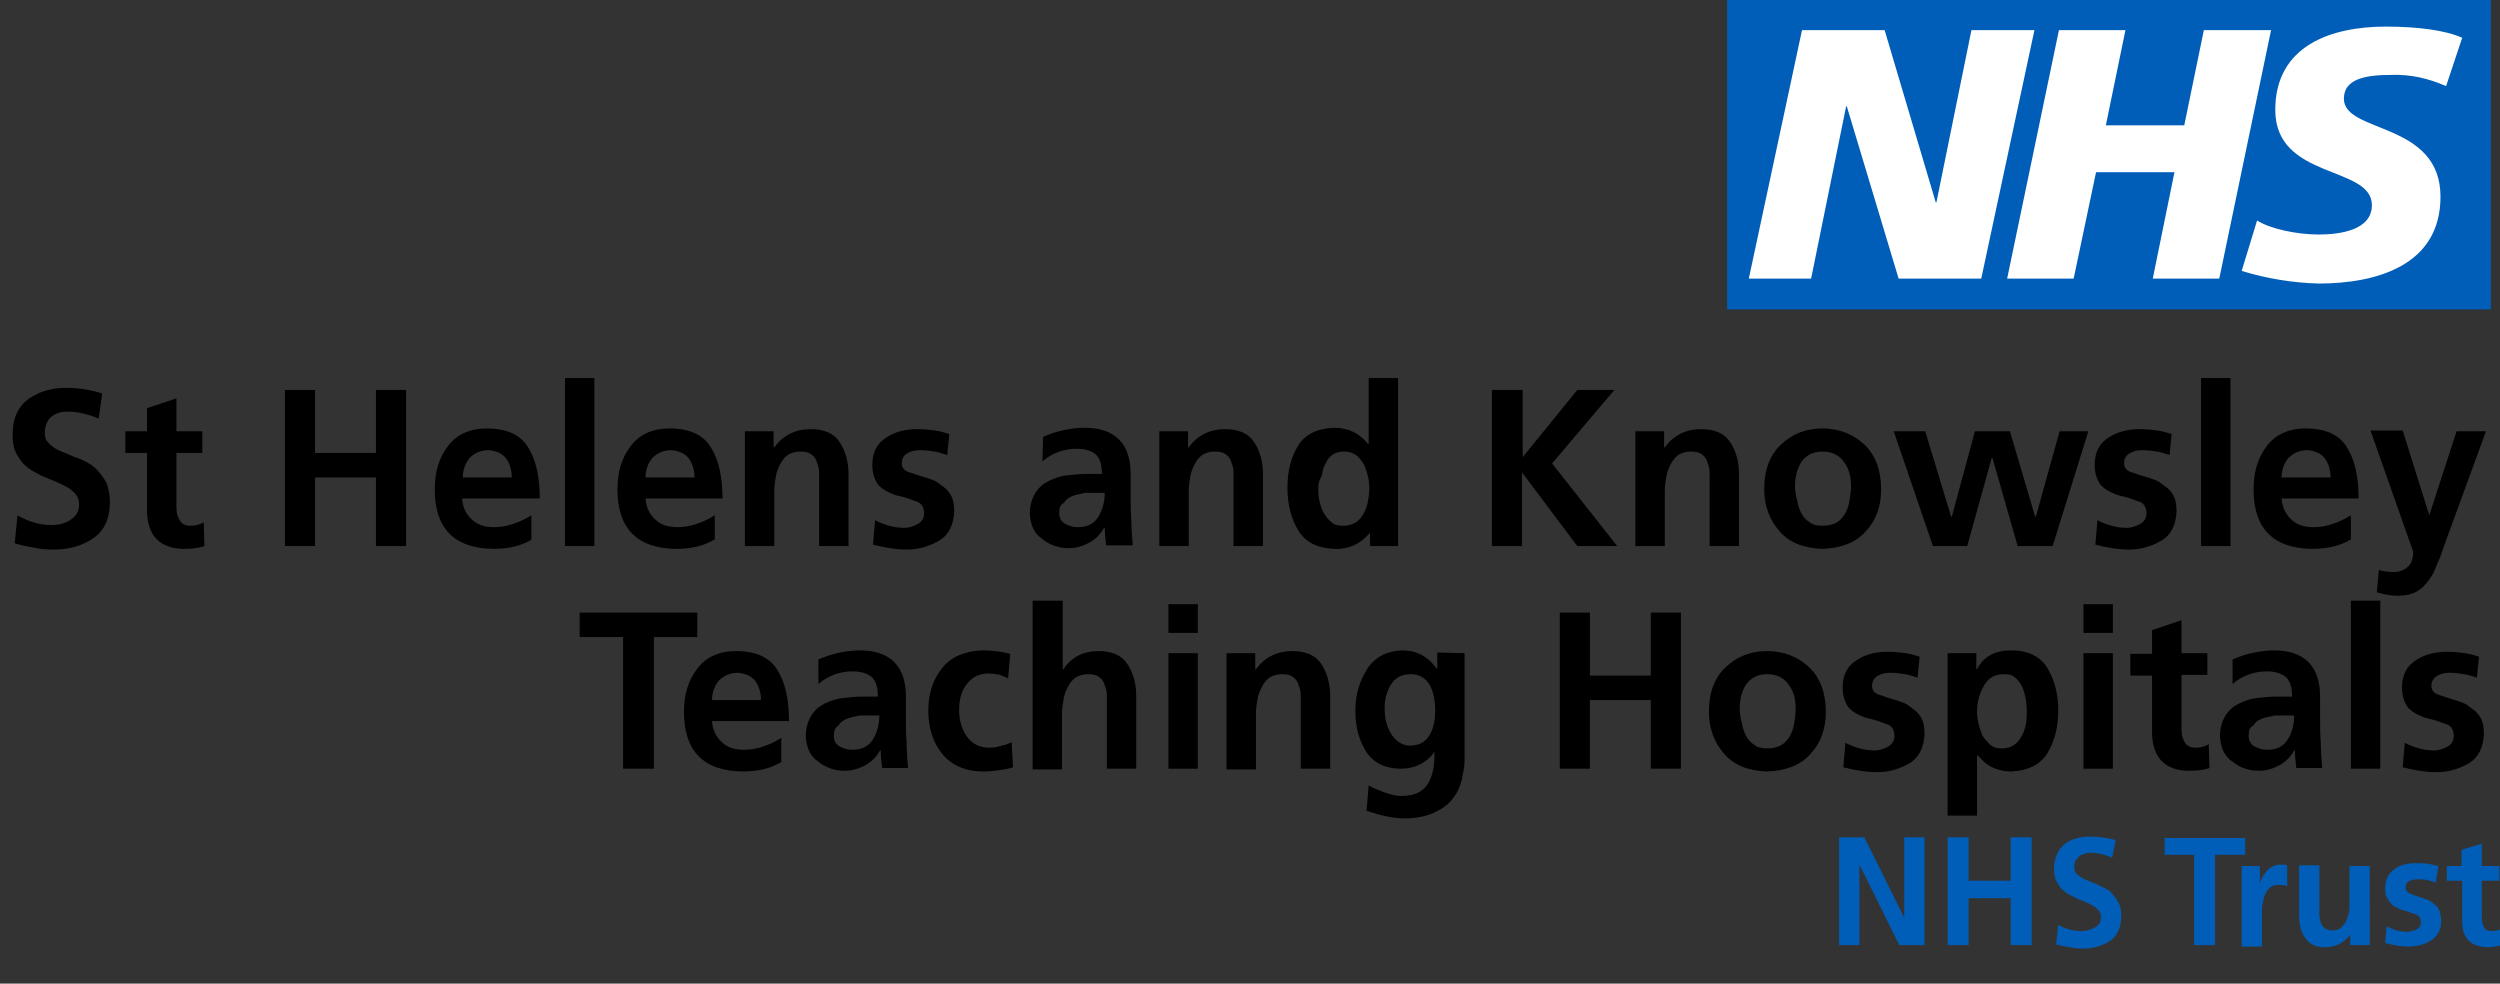
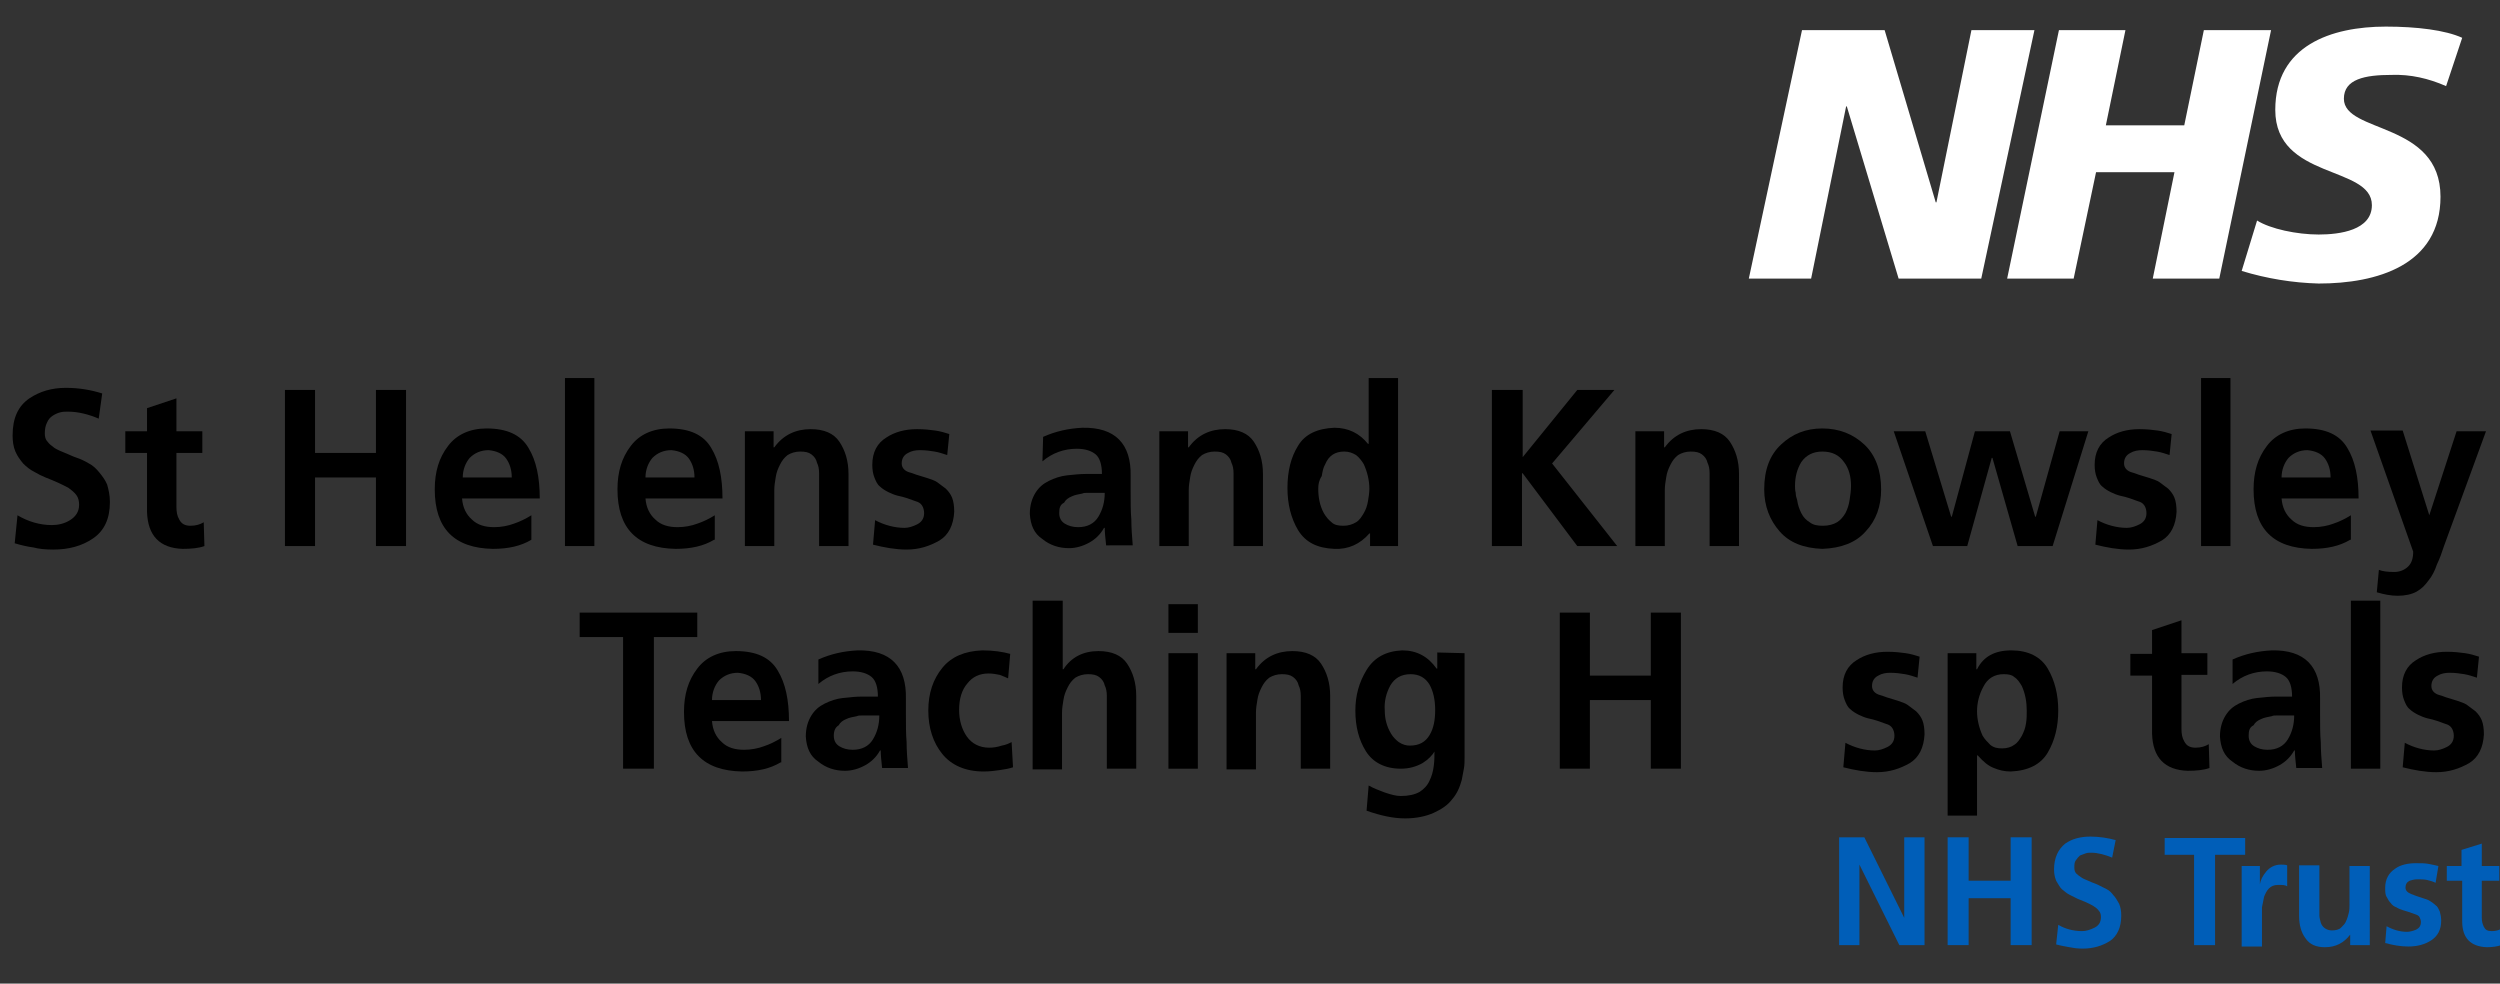
<svg xmlns="http://www.w3.org/2000/svg" id="Layer_1" x="0px" y="0px" viewBox="0 0 357.1 140.5" style="enable-background:new 0 0 357.1 140.5;" xml:space="preserve">
  <rect x="0" y="0" width="357.1" height="140.5" fill="#333333" stroke="none" />
  <style type="text/css"> .st0{fill:#005EB8;} .st1{fill:#FFFFFF;} .st2{fill:none;} .st3{enable-background:new ;} </style>
  <title>nhs-st-helen-and-knowsley-teaching-hospital-ft</title>
  <g id="Layer_1_1_">
-     <rect x="246.7" class="st0" width="109.1" height="44.2" />
    <polygon class="st1" points="257.4,4.3 269.2,4.3 276.5,28.9 276.6,28.9 281.6,4.3 290.6,4.3 283,39.8 271.2,39.8 263.8,15.2 263.7,15.2 258.7,39.8 249.8,39.8 " />
    <polygon class="st1" points="294.1,4.3 303.6,4.3 300.8,17.9 312,17.9 314.8,4.3 324.4,4.3 317,39.8 307.5,39.8 310.6,24.6 299.4,24.6 296.2,39.8 286.7,39.8 " />
    <path class="st1" d="M349.4,12.3c-2.5-1.1-5.1-1.7-7.8-1.6c-3.8,0-6.8,0.6-6.8,3.4c0,5,13.8,3.2,13.8,14c0,9.8-9.1,12.4-17.4,12.4 c-3.7-0.1-7.4-0.7-11-1.8l2.2-7.2c1.9,1.2,5.7,2,8.8,2c3,0,7.6-0.6,7.6-4.2c0-5.7-13.8-3.6-13.8-13.6c0-9.2,8-11.9,15.8-11.9 c4.4,0,8.5,0.5,10.9,1.6L349.4,12.3z" />
    <rect x="246.7" class="st2" width="109.1" height="44.2" />
    <g class="st3">
      <path d="M14.1,59.8c-1.4-0.6-2.9-1-4.4-1c-0.4,0-0.7,0-1.1,0.1c-0.4,0.1-0.8,0.3-1.1,0.5c-0.3,0.2-0.6,0.5-0.8,1 c-0.2,0.4-0.3,0.9-0.3,1.5c0,0.5,0.1,0.9,0.4,1.2C7,63.4,7.4,63.7,7.8,64c0.5,0.3,1,0.5,1.5,0.7c0.5,0.2,1.1,0.5,1.7,0.7 c0.6,0.2,1.2,0.5,1.7,0.8c0.6,0.3,1.1,0.8,1.5,1.3c0.4,0.5,0.8,1,1.1,1.7c0.2,0.7,0.4,1.5,0.4,2.5c0,2.4-0.8,4.1-2.4,5.2 c-1.6,1.1-3.5,1.6-5.7,1.6c-1.1,0-2.1-0.1-2.8-0.3c-0.8-0.1-1.7-0.3-2.7-0.6l0.4-4c1.5,0.9,3.2,1.4,4.9,1.4c0.9,0,1.8-0.2,2.6-0.7 c0.8-0.5,1.3-1.2,1.3-2.2c0-0.5-0.1-1-0.4-1.4c-0.3-0.4-0.7-0.7-1.1-1c-0.9-0.5-2-1-3.3-1.5C6,68,5.4,67.7,4.9,67.4 c-0.6-0.3-1.1-0.7-1.6-1.2c-0.4-0.5-0.8-1-1.1-1.7c-0.3-0.7-0.4-1.5-0.4-2.3c0-2.5,0.8-4.2,2.4-5.3c1.5-1,3.2-1.5,5.2-1.5 c1.9,0,3.6,0.3,5.2,0.8L14.1,59.8z" />
      <path d="M21,64.7h-3.1v-3.1H21v-3.3l4.2-1.4v4.7h3.7v3.1h-3.7v7.7c0,0.7,0.1,1.3,0.4,1.8c0.3,0.6,0.8,0.9,1.6,0.9 c0.8,0,1.4-0.2,1.9-0.5l0.1,3.4c-0.8,0.3-1.9,0.4-3.1,0.4c-3.3-0.1-5-1.9-5.1-5.3V64.7z" />
      <path d="M40.7,55.7H45v9h8.7v-9h4.3V78h-4.3v-9.8H45V78h-4.3V55.7z" />
      <path d="M75.9,77.1c-1.5,0.9-3.3,1.3-5.5,1.3c-5.5-0.1-8.3-2.9-8.3-8.5c0-2.5,0.6-4.5,1.9-6.2c1.2-1.6,3.1-2.5,5.5-2.5 c2.9,0,4.9,0.9,6,2.8c1.1,1.8,1.6,4.2,1.6,7.2H66c0.1,1.3,0.6,2.3,1.4,3c0.8,0.8,1.9,1.1,3.2,1.1c1,0,2-0.2,2.8-0.5 c0.9-0.3,1.7-0.7,2.5-1.2V77.1z M73.1,68.2c0-1.1-0.3-2-0.8-2.7c-0.5-0.7-1.4-1.1-2.5-1.2c-1.1,0-2,0.4-2.7,1.1 c-0.6,0.7-1,1.7-1,2.8H73.1z" />
      <path d="M80.7,54h4.2v24h-4.2V54z" />
      <path d="M102,77.1c-1.5,0.9-3.3,1.3-5.5,1.3c-5.5-0.1-8.3-2.9-8.3-8.5c0-2.5,0.6-4.5,1.9-6.2c1.2-1.6,3.1-2.5,5.5-2.5 c2.9,0,4.9,0.9,6,2.8c1.1,1.8,1.6,4.2,1.6,7.2h-11c0.1,1.3,0.6,2.3,1.4,3c0.8,0.8,1.9,1.1,3.2,1.1c1,0,2-0.2,2.8-0.5 c0.9-0.3,1.7-0.7,2.5-1.2V77.1z M99.2,68.2c0-1.1-0.3-2-0.8-2.7c-0.5-0.7-1.4-1.1-2.5-1.2c-1.1,0-2,0.4-2.7,1.1 c-0.6,0.7-1,1.7-1,2.8H99.2z" />
      <path d="M106.6,61.6h3.9v2.3h0.1c1.3-1.8,3.1-2.6,5.2-2.6c1.9,0,3.3,0.6,4.1,1.8c0.8,1.2,1.3,2.7,1.3,4.6V78h-4.2v-8.8 c0-0.5,0-1.1,0-1.6c0-0.6-0.1-1.1-0.3-1.5c-0.1-0.5-0.4-0.9-0.8-1.2c-0.4-0.3-0.9-0.4-1.6-0.4c-0.7,0-1.3,0.2-1.8,0.5 c-0.5,0.4-0.8,0.8-1.1,1.4c-0.3,0.6-0.5,1.1-0.6,1.8c-0.1,0.6-0.2,1.2-0.2,1.8V78h-4.2V61.6z" />
      <path d="M135.3,65c-0.6-0.2-1.2-0.4-1.8-0.5c-0.6-0.1-1.3-0.2-2.1-0.2c-0.6,0-1.2,0.1-1.7,0.4c-0.6,0.3-0.9,0.8-0.9,1.5 c0,0.6,0.4,1.1,1.2,1.3c0.4,0.1,0.8,0.3,1.2,0.4c0.4,0.1,0.9,0.3,1.3,0.4c0.5,0.2,1,0.3,1.4,0.6c0.4,0.3,0.8,0.6,1.2,0.9 c0.4,0.4,0.7,0.8,0.9,1.3c0.2,0.5,0.3,1.2,0.3,2c-0.1,1.9-0.8,3.3-2.1,4.1c-1.4,0.8-2.9,1.3-4.7,1.3c-1.6,0-3.2-0.3-4.8-0.7 l0.3-3.5c1.3,0.7,2.8,1.1,4.2,1.1c0.6,0,1.2-0.2,1.8-0.5c0.6-0.3,1-0.8,1-1.6c0-0.4-0.1-0.8-0.3-1.1c-0.2-0.3-0.5-0.5-0.9-0.6 c-0.8-0.3-1.6-0.6-2.6-0.8c-0.4-0.1-0.9-0.3-1.3-0.5c-0.4-0.2-0.9-0.5-1.2-0.8c-0.4-0.3-0.6-0.8-0.8-1.3c-0.2-0.5-0.3-1.1-0.3-1.8 c0-1.8,0.7-3.1,2-3.9c1.2-0.8,2.7-1.2,4.4-1.2c1,0,1.9,0.1,2.6,0.2c0.7,0.1,1.4,0.3,2,0.5L135.3,65z" />
      <path d="M149,62.4c1.8-0.8,3.6-1.2,5.6-1.3c4.7-0.1,7,2.3,6.9,6.9v2.1c0,1.6,0,3,0.1,4.1c0,1.2,0.1,2.4,0.2,3.7H158 c-0.1-1-0.2-1.8-0.2-2.5h-0.1c-0.5,0.9-1.2,1.6-2.1,2.1c-0.9,0.5-1.9,0.8-2.9,0.8c-1.4,0-2.7-0.4-3.8-1.3c-1.2-0.8-1.7-2-1.8-3.6 c0-1.2,0.3-2.2,0.8-3c0.5-0.8,1.1-1.3,1.9-1.7c0.8-0.4,1.7-0.7,2.6-0.8c0.9-0.1,1.9-0.2,2.7-0.2h2.3c0-1.3-0.3-2.3-0.9-2.8 c-0.6-0.5-1.5-0.8-2.7-0.8c-1.8,0-3.5,0.6-4.9,1.8L149,62.4z M151.3,73.3c0,0.7,0.3,1.2,0.8,1.5c0.5,0.3,1.1,0.5,1.9,0.5 c1.3,0,2.3-0.5,2.9-1.5c0.6-1,0.9-2.1,0.9-3.4h-1.8c-0.2,0-0.5,0-0.7,0c-0.3,0-0.5,0-0.7,0.1c-0.5,0.1-1.1,0.2-1.5,0.4 c-0.5,0.2-0.9,0.5-1.1,0.9C151.4,72.1,151.3,72.6,151.3,73.3z" />
      <path d="M165.8,61.6h3.9v2.3h0.1c1.3-1.8,3.1-2.6,5.2-2.6c1.9,0,3.3,0.6,4.1,1.8c0.8,1.2,1.3,2.7,1.3,4.6V78h-4.2v-8.8 c0-0.5,0-1.1,0-1.6c0-0.6-0.1-1.1-0.3-1.5c-0.1-0.5-0.4-0.9-0.8-1.2c-0.4-0.3-0.9-0.4-1.6-0.4c-0.7,0-1.3,0.2-1.8,0.5 c-0.5,0.4-0.8,0.8-1.1,1.4c-0.3,0.6-0.5,1.1-0.6,1.8c-0.1,0.6-0.2,1.2-0.2,1.8V78h-4.2V61.6z" />
      <path d="M195.6,76.2L195.6,76.2c-1.3,1.5-3,2.3-5,2.2c-2.4-0.1-4.1-0.9-5.2-2.7c-1-1.7-1.5-3.7-1.5-6c0-2.4,0.5-4.4,1.5-6 c1-1.7,2.8-2.5,5.2-2.6c2,0,3.6,0.8,4.8,2.3h0.1V54h4.2v24h-4V76.2z M188.3,69.8c0,1.2,0.2,2.4,0.8,3.5c0.3,0.5,0.6,0.9,1.1,1.3 c0.4,0.4,1,0.5,1.7,0.5c0.7,0,1.3-0.2,1.8-0.5c0.5-0.3,0.8-0.8,1.1-1.3c0.3-0.5,0.5-1.1,0.6-1.7c0.1-0.6,0.2-1.2,0.2-1.8 c0-1.2-0.3-2.4-0.8-3.5c-0.3-0.5-0.7-1-1.1-1.3c-0.5-0.3-1-0.5-1.7-0.5c-1.3,0-2.2,0.6-2.7,1.8c-0.3,0.5-0.4,1.1-0.5,1.7 C188.4,68.6,188.3,69.2,188.3,69.8z" />
      <path d="M213.2,55.7h4.3v9.6l7.8-9.6h5.3l-8.9,10.5L231,78h-5.7l-7.8-10.4h-0.1V78h-4.3V55.7z" />
      <path d="M233.8,61.6h3.9v2.3h0.1c1.3-1.8,3.1-2.6,5.2-2.6c1.9,0,3.3,0.6,4.1,1.8c0.8,1.2,1.3,2.7,1.3,4.6V78h-4.2v-8.8 c0-0.5,0-1.1,0-1.6c0-0.6-0.1-1.1-0.3-1.5c-0.1-0.5-0.4-0.9-0.8-1.2c-0.4-0.3-0.9-0.4-1.6-0.4c-0.7,0-1.3,0.2-1.8,0.5 c-0.5,0.4-0.8,0.8-1.1,1.4c-0.3,0.6-0.5,1.1-0.6,1.8c-0.1,0.6-0.2,1.2-0.2,1.8V78h-4.2V61.6z" />
      <path d="M252,69.9c0-2.8,0.8-4.9,2.4-6.4c1.6-1.5,3.5-2.3,5.9-2.3c2.4,0,4.4,0.8,6,2.3c1.6,1.5,2.4,3.7,2.4,6.4 c0,2.4-0.7,4.4-2.2,6c-1.4,1.6-3.5,2.4-6.2,2.5c-2.7-0.1-4.7-0.9-6.1-2.5C252.8,74.3,252,72.3,252,69.9z M256.4,69.4 c0,0.3,0,0.6,0.1,1c0,0.4,0.1,0.7,0.2,1c0.1,0.7,0.3,1.3,0.6,1.9c0.3,0.6,0.7,1,1.2,1.3c0.5,0.4,1.1,0.5,1.9,0.5 c0.8,0,1.5-0.2,2-0.5c0.5-0.3,0.9-0.8,1.2-1.3c0.3-0.6,0.5-1.2,0.6-1.9c0.1-0.7,0.2-1.3,0.2-2c0-1.3-0.3-2.5-1-3.4 c-0.7-1-1.7-1.5-3.1-1.5c-1.3,0-2.3,0.5-3,1.5C256.7,67,256.4,68.1,256.4,69.4z" />
      <path d="M270.5,61.6h4.5l3.7,12.2h0.1l3.3-12.2h5l3.6,12.2h0.1l3.4-12.2h4.1L293.2,78h-5l-3.6-12.6h-0.1L281,78h-4.9L270.5,61.6z" />
      <path d="M309.9,65c-0.6-0.2-1.2-0.4-1.8-0.5c-0.6-0.1-1.3-0.2-2.1-0.2c-0.6,0-1.2,0.1-1.7,0.4c-0.6,0.3-0.9,0.8-0.9,1.5 c0,0.6,0.4,1.1,1.2,1.3c0.4,0.1,0.8,0.3,1.2,0.4c0.4,0.1,0.9,0.3,1.3,0.4c0.5,0.2,1,0.3,1.4,0.6c0.4,0.3,0.8,0.6,1.2,0.9 c0.4,0.4,0.7,0.8,0.9,1.3c0.2,0.5,0.3,1.2,0.3,2c-0.1,1.9-0.8,3.3-2.1,4.1c-1.4,0.8-2.9,1.3-4.7,1.3c-1.6,0-3.2-0.3-4.8-0.7 l0.3-3.5c1.3,0.7,2.8,1.1,4.2,1.1c0.6,0,1.2-0.2,1.8-0.5c0.6-0.3,1-0.8,1-1.6c0-0.4-0.1-0.8-0.3-1.1c-0.2-0.3-0.5-0.5-0.9-0.6 c-0.8-0.3-1.6-0.6-2.6-0.8c-0.4-0.1-0.9-0.3-1.3-0.5c-0.4-0.2-0.9-0.5-1.2-0.8c-0.4-0.3-0.6-0.8-0.8-1.3c-0.2-0.5-0.3-1.1-0.3-1.8 c0-1.8,0.7-3.1,2-3.9c1.2-0.8,2.7-1.2,4.4-1.2c1,0,1.9,0.1,2.6,0.2c0.7,0.1,1.4,0.3,2,0.5L309.9,65z" />
      <path d="M314.4,54h4.2v24h-4.2V54z" />
      <path d="M335.7,77.1c-1.5,0.9-3.3,1.3-5.5,1.3c-5.5-0.1-8.3-2.9-8.3-8.5c0-2.5,0.6-4.5,1.9-6.2c1.2-1.6,3.1-2.5,5.5-2.5 c2.9,0,4.9,0.9,6,2.8c1.1,1.8,1.6,4.2,1.6,7.2h-11c0.1,1.3,0.6,2.3,1.4,3c0.8,0.8,1.9,1.1,3.2,1.1c1,0,2-0.2,2.8-0.5 c0.9-0.3,1.7-0.7,2.5-1.2V77.1z M332.9,68.2c0-1.1-0.3-2-0.8-2.7c-0.5-0.7-1.4-1.1-2.5-1.2c-1.1,0-2,0.4-2.7,1.1 c-0.6,0.7-1,1.7-1,2.8H332.9z" />
      <path d="M347,73.6L347,73.6l3.9-12h4.2l-6,16.4c-0.3,0.9-0.6,1.8-1,2.6c-0.3,0.9-0.7,1.7-1.2,2.3c-0.5,0.7-1,1.2-1.7,1.6 c-0.7,0.4-1.7,0.6-2.7,0.6c-1,0-2-0.2-3-0.5l0.3-3.2c0.5,0.2,1.2,0.3,2.2,0.3c0.8,0,1.5-0.3,2-0.8c0.5-0.5,0.7-1.2,0.7-2.1 l-6.1-17.3h4.6L347,73.6z" />
    </g>
    <g class="st3">
      <path d="M89,91h-6.2v-3.5h16.8V91h-6.2v18.8H89V91z" />
    </g>
    <g class="st3">
      <path d="M111.5,108.9c-1.5,0.9-3.3,1.3-5.5,1.3c-5.5-0.1-8.3-2.9-8.3-8.5c0-2.5,0.6-4.5,1.9-6.2c1.2-1.6,3.1-2.5,5.5-2.5 c2.9,0,4.9,0.9,6,2.8c1.1,1.8,1.6,4.2,1.6,7.2h-11c0.1,1.3,0.6,2.3,1.4,3c0.8,0.8,1.9,1.1,3.2,1.1c1,0,2-0.2,2.8-0.5 c0.9-0.3,1.7-0.7,2.5-1.2V108.9z M108.7,100c0-1.1-0.3-2-0.8-2.7c-0.5-0.7-1.4-1.1-2.5-1.2c-1.1,0-2,0.4-2.7,1.1 c-0.6,0.7-1,1.7-1,2.8H108.7z" />
      <path d="M116.9,94.2c1.8-0.8,3.6-1.2,5.6-1.3c4.7-0.1,7,2.3,6.9,6.9v2.1c0,1.6,0,3,0.1,4.1c0,1.2,0.1,2.4,0.2,3.7h-3.7 c-0.1-1-0.2-1.8-0.2-2.5h-0.1c-0.5,0.9-1.2,1.6-2.1,2.1c-0.9,0.5-1.9,0.8-2.9,0.8c-1.4,0-2.7-0.4-3.8-1.3c-1.2-0.8-1.7-2-1.8-3.6 c0-1.2,0.3-2.2,0.8-3c0.5-0.8,1.1-1.3,1.9-1.7c0.8-0.4,1.7-0.7,2.6-0.8c0.9-0.1,1.9-0.2,2.7-0.2h2.3c0-1.3-0.3-2.3-0.9-2.8 c-0.6-0.5-1.5-0.8-2.7-0.8c-1.8,0-3.5,0.6-4.9,1.8L116.9,94.2z M119.1,105.1c0,0.7,0.3,1.2,0.8,1.5c0.5,0.3,1.1,0.5,1.9,0.5 c1.3,0,2.3-0.5,2.9-1.5c0.6-1,0.9-2.1,0.9-3.4h-1.8c-0.2,0-0.5,0-0.7,0c-0.3,0-0.5,0-0.7,0.1c-0.5,0.1-1.1,0.2-1.5,0.4 c-0.5,0.2-0.9,0.5-1.1,0.9C119.3,103.9,119.1,104.4,119.1,105.1z" />
      <path d="M144,96.9c-0.4-0.2-0.7-0.3-1.2-0.5c-0.5-0.1-1-0.2-1.6-0.2c-1.3,0-2.3,0.5-3,1.4c-0.8,0.9-1.2,2.2-1.2,3.8 c0,1.5,0.4,2.8,1.1,3.8c0.7,1,1.8,1.6,3.2,1.6c0.6,0,1.2-0.1,1.8-0.3c0.6-0.1,1-0.3,1.4-0.5l0.2,3.6c-0.6,0.2-1.2,0.3-1.9,0.4 c-0.7,0.1-1.4,0.2-2.3,0.2c-2.6,0-4.6-0.9-5.9-2.5c-1.3-1.6-2-3.7-2-6.2c0-2.5,0.7-4.5,2-6.1c1.3-1.6,3.2-2.4,5.7-2.5 c1.6,0,2.9,0.2,4,0.5L144,96.9z" />
      <path d="M147.6,85.8h4.2v9.8h0.1c1.1-1.7,2.8-2.6,5-2.6c1.9,0,3.3,0.6,4.1,1.8c0.8,1.2,1.3,2.7,1.3,4.6v10.4h-4.2V101 c0-0.5,0-1.1,0-1.6c0-0.6-0.1-1.1-0.3-1.5c-0.1-0.5-0.4-0.9-0.8-1.2c-0.4-0.3-0.9-0.4-1.6-0.4c-0.7,0-1.3,0.2-1.8,0.5 c-0.5,0.4-0.8,0.8-1.1,1.4c-0.3,0.6-0.5,1.1-0.6,1.8c-0.1,0.6-0.2,1.2-0.2,1.8v8.1h-4.2V85.8z" />
      <path d="M166.9,86.3h4.2v4.1h-4.2V86.3z M166.9,93.3h4.2v16.5h-4.2V93.3z" />
      <path d="M175.4,93.3h3.9v2.3h0.1c1.3-1.8,3.1-2.6,5.2-2.6c1.9,0,3.3,0.6,4.1,1.8c0.8,1.2,1.3,2.7,1.3,4.6v10.4h-4.2V101 c0-0.5,0-1.1,0-1.6c0-0.6-0.1-1.1-0.3-1.5c-0.1-0.5-0.4-0.9-0.8-1.2c-0.4-0.3-0.9-0.4-1.6-0.4c-0.7,0-1.3,0.2-1.8,0.5 c-0.5,0.4-0.8,0.8-1.1,1.4c-0.3,0.6-0.5,1.1-0.6,1.8c-0.1,0.6-0.2,1.2-0.2,1.8v8.1h-4.2V93.3z" />
      <path d="M209.2,93.3v14.9c0,0.5,0,1.1-0.1,1.6c-0.1,0.6-0.2,1.1-0.3,1.6c-0.3,1.1-0.7,2-1.4,2.8c-0.6,0.8-1.5,1.4-2.6,1.9 c-1.1,0.5-2.5,0.8-4.1,0.8c-1.7,0-3.5-0.4-5.5-1.1l0.3-3.6c0.7,0.4,1.5,0.7,2.3,1c0.9,0.3,1.6,0.5,2.3,0.5c1.1,0,2-0.2,2.7-0.6 c0.6-0.4,1.1-0.9,1.4-1.6c0.3-0.6,0.5-1.3,0.6-2.1c0.1-0.7,0.1-1.5,0.1-2.2H205c-0.4,0.7-1,1.3-1.8,1.8c-0.9,0.5-1.9,0.8-3.1,0.8 c-2.3,0-4-0.9-5-2.5c-1-1.6-1.5-3.5-1.5-5.8c0-2.1,0.5-4,1.6-5.8c1.1-1.8,2.8-2.7,5.1-2.8c2.1,0,3.7,0.9,4.9,2.6h0.1v-2.3 L209.2,93.3z M201.4,106.5c1.3,0,2.2-0.5,2.8-1.5c0.6-1,0.8-2.2,0.8-3.6c0-1.5-0.3-2.7-0.8-3.6c-0.6-1-1.5-1.5-2.7-1.5 c-1.4,0-2.3,0.6-2.9,1.6c-0.6,1.1-0.9,2.3-0.8,3.6c0,1.2,0.3,2.3,0.9,3.3c0.3,0.5,0.7,0.9,1.1,1.2 C200.4,106.4,200.9,106.5,201.4,106.5z" />
      <path d="M222.8,87.5h4.3v9h8.7v-9h4.3v22.3h-4.3V100h-8.7v9.8h-4.3V87.5z" />
-       <path d="M244.1,101.7c0-2.8,0.8-4.9,2.4-6.4c1.6-1.5,3.5-2.3,5.9-2.3c2.4,0,4.4,0.8,6,2.3c1.6,1.5,2.4,3.7,2.4,6.4 c0,2.4-0.7,4.4-2.2,6c-1.4,1.6-3.5,2.4-6.2,2.5c-2.7-0.1-4.7-0.9-6.1-2.5C244.9,106.1,244.1,104.1,244.1,101.7z M248.5,101.2 c0,0.3,0,0.6,0.1,1c0,0.4,0.1,0.7,0.2,1c0.1,0.7,0.3,1.3,0.6,1.9c0.3,0.6,0.7,1,1.2,1.3c0.5,0.4,1.1,0.5,1.9,0.5 c0.8,0,1.5-0.2,2-0.5c0.5-0.3,0.9-0.8,1.2-1.3c0.3-0.6,0.5-1.2,0.6-1.9c0.1-0.7,0.2-1.3,0.2-2c0-1.3-0.3-2.5-1-3.4 c-0.7-1-1.7-1.5-3.1-1.5c-1.3,0-2.3,0.5-3,1.5C248.8,98.7,248.5,99.9,248.5,101.2z" />
      <path d="M273.9,96.8c-0.6-0.2-1.2-0.4-1.8-0.5c-0.6-0.1-1.3-0.2-2.1-0.2c-0.6,0-1.2,0.1-1.7,0.4c-0.6,0.3-0.9,0.8-0.9,1.5 c0,0.6,0.4,1.1,1.2,1.3c0.4,0.1,0.8,0.3,1.2,0.4c0.4,0.1,0.9,0.3,1.3,0.4c0.5,0.2,1,0.3,1.4,0.6c0.4,0.3,0.8,0.6,1.2,0.9 c0.4,0.4,0.7,0.8,0.9,1.3c0.2,0.5,0.3,1.2,0.3,2c-0.1,1.9-0.8,3.3-2.1,4.1c-1.4,0.8-2.9,1.3-4.7,1.3c-1.6,0-3.2-0.3-4.8-0.7 l0.3-3.5c1.3,0.7,2.8,1.1,4.2,1.1c0.6,0,1.2-0.2,1.8-0.5c0.6-0.3,1-0.8,1-1.6c0-0.4-0.1-0.8-0.3-1.1c-0.2-0.3-0.5-0.5-0.9-0.6 c-0.8-0.3-1.6-0.6-2.6-0.8c-0.4-0.1-0.9-0.3-1.3-0.5c-0.4-0.2-0.9-0.5-1.2-0.8c-0.4-0.3-0.6-0.8-0.8-1.3c-0.2-0.5-0.3-1.1-0.3-1.8 c0-1.8,0.7-3.1,2-3.9c1.2-0.8,2.7-1.2,4.4-1.2c1,0,1.9,0.1,2.6,0.2c0.7,0.1,1.4,0.3,2,0.5L273.9,96.8z" />
      <path d="M278.3,93.3h4v2.3h0.1c0.9-1.8,2.5-2.7,4.9-2.7c2.4,0,4.2,0.9,5.2,2.6c1,1.7,1.5,3.7,1.5,6c0,2.3-0.5,4.3-1.5,6 c-1,1.7-2.8,2.6-5.3,2.7c-0.9,0-1.7-0.2-2.4-0.5c-0.8-0.3-1.5-0.9-2.3-1.8l-0.1,0v8.6h-4.2V93.3z M286.2,96.3 c-1.3,0-2.3,0.6-2.9,1.8c-0.6,1.1-0.9,2.3-0.9,3.5c0,1.2,0.3,2.4,0.8,3.5c0.3,0.5,0.7,0.9,1.1,1.3c0.5,0.4,1,0.5,1.7,0.5 c0.7,0,1.3-0.2,1.7-0.5c0.5-0.3,0.8-0.8,1.1-1.3c0.3-0.6,0.5-1.1,0.6-1.8c0.1-0.6,0.1-1.2,0.1-1.8c0-1.2-0.2-2.4-0.7-3.5 c-0.3-0.5-0.6-1-1.1-1.3C287.4,96.4,286.9,96.3,286.2,96.3z" />
-       <path d="M297.6,86.3h4.2v4.1h-4.2V86.3z M297.6,93.3h4.2v16.5h-4.2V93.3z" />
      <path d="M307.4,96.5h-3.1v-3.1h3.1V90l4.2-1.4v4.7h3.7v3.1h-3.7v7.7c0,0.7,0.1,1.3,0.4,1.8c0.3,0.6,0.8,0.9,1.6,0.9 c0.8,0,1.4-0.2,1.9-0.5l0.1,3.4c-0.8,0.3-1.9,0.4-3.1,0.4c-3.3-0.1-5-1.9-5.1-5.3V96.5z" />
      <path d="M318.9,94.2c1.8-0.8,3.6-1.2,5.6-1.3c4.7-0.1,7,2.3,6.9,6.9v2.1c0,1.6,0,3,0.1,4.1c0,1.2,0.1,2.4,0.2,3.7h-3.7 c-0.1-1-0.2-1.8-0.2-2.5h-0.1c-0.5,0.9-1.2,1.6-2.1,2.1c-0.9,0.5-1.9,0.8-2.9,0.8c-1.4,0-2.7-0.4-3.8-1.3c-1.2-0.8-1.7-2-1.8-3.6 c0-1.2,0.3-2.2,0.8-3c0.5-0.8,1.1-1.3,1.9-1.7c0.8-0.4,1.7-0.7,2.6-0.8c0.9-0.1,1.9-0.2,2.7-0.2h2.3c0-1.3-0.3-2.3-0.9-2.8 c-0.6-0.5-1.5-0.8-2.7-0.8c-1.8,0-3.5,0.6-4.9,1.8L318.9,94.2z M321.2,105.1c0,0.7,0.3,1.2,0.8,1.5c0.5,0.3,1.1,0.5,1.9,0.5 c1.3,0,2.3-0.5,2.9-1.5c0.6-1,0.9-2.1,0.9-3.4h-1.8c-0.2,0-0.5,0-0.7,0c-0.3,0-0.5,0-0.7,0.1c-0.5,0.1-1.1,0.2-1.5,0.4 c-0.5,0.2-0.9,0.5-1.1,0.9C321.3,103.9,321.2,104.4,321.2,105.1z" />
-       <path d="M335.8,85.8h4.2v24h-4.2V85.8z" />
+       <path d="M335.8,85.8h4.2v24h-4.2V85.8" />
      <path d="M353.8,96.8c-0.6-0.2-1.2-0.4-1.8-0.5c-0.6-0.1-1.3-0.2-2.1-0.2c-0.6,0-1.2,0.1-1.7,0.4c-0.6,0.3-0.9,0.8-0.9,1.5 c0,0.6,0.4,1.1,1.2,1.3c0.4,0.1,0.8,0.3,1.2,0.4c0.4,0.1,0.9,0.3,1.3,0.4c0.5,0.2,1,0.3,1.4,0.6c0.4,0.3,0.8,0.6,1.2,0.9 c0.4,0.4,0.7,0.8,0.9,1.3c0.2,0.5,0.3,1.2,0.3,2c-0.1,1.9-0.8,3.3-2.1,4.1c-1.4,0.8-2.9,1.3-4.7,1.3c-1.6,0-3.2-0.3-4.8-0.7 l0.3-3.5c1.3,0.7,2.8,1.1,4.2,1.1c0.6,0,1.2-0.2,1.8-0.5c0.6-0.3,1-0.8,1-1.6c0-0.4-0.1-0.8-0.3-1.1c-0.2-0.3-0.5-0.5-0.9-0.6 c-0.8-0.3-1.6-0.6-2.6-0.8c-0.4-0.1-0.9-0.3-1.3-0.5c-0.4-0.2-0.9-0.5-1.2-0.8c-0.4-0.3-0.6-0.8-0.8-1.3c-0.2-0.5-0.3-1.1-0.3-1.8 c0-1.8,0.7-3.1,2-3.9c1.2-0.8,2.7-1.2,4.4-1.2c1,0,1.9,0.1,2.6,0.2c0.7,0.1,1.4,0.3,2,0.5L353.8,96.8z" />
    </g>
    <g class="st3">
      <path class="st0" d="M262.6,119.6h3.7l5.7,11.5h0v-11.5h2.9V135h-3.6l-5.7-11.5h0V135h-2.9V119.6z" />
      <path class="st0" d="M278.2,119.6h3v6.2h6v-6.2h3V135h-3v-6.7h-6v6.7h-3V119.6z" />
      <path class="st0" d="M301.7,122.5c-1-0.4-2-0.7-3-0.7c-0.3,0-0.5,0-0.8,0.1c-0.3,0.1-0.5,0.2-0.8,0.3c-0.2,0.2-0.4,0.4-0.6,0.7 c-0.2,0.3-0.2,0.6-0.2,1.1c0,0.3,0.1,0.6,0.3,0.8c0.2,0.2,0.5,0.4,0.8,0.6c0.3,0.2,0.7,0.3,1.1,0.5c0.4,0.2,0.8,0.3,1.2,0.5 c0.4,0.2,0.8,0.4,1.2,0.6c0.4,0.2,0.7,0.5,1,0.9c0.3,0.3,0.5,0.7,0.8,1.2c0.2,0.5,0.3,1,0.3,1.7c0,1.7-0.6,2.9-1.6,3.6 c-1.1,0.7-2.4,1.1-3.9,1.1c-0.8,0-1.4-0.1-1.9-0.2c-0.5-0.1-1.2-0.2-1.9-0.4l0.3-2.8c1,0.6,2.2,0.9,3.4,0.9c0.6,0,1.2-0.2,1.8-0.5 c0.6-0.3,0.9-0.8,0.9-1.5c0-0.4-0.1-0.7-0.3-0.9c-0.2-0.3-0.5-0.5-0.8-0.7c-0.7-0.4-1.4-0.7-2.2-1c-0.4-0.2-0.8-0.4-1.2-0.6 c-0.4-0.2-0.7-0.5-1.1-0.8c-0.3-0.3-0.5-0.7-0.8-1.2c-0.2-0.5-0.3-1-0.3-1.6c0-1.7,0.6-2.9,1.6-3.7c1-0.7,2.2-1,3.6-1 c1.3,0,2.5,0.2,3.6,0.5L301.7,122.5z" />
    </g>
    <g class="st3">
      <path class="st0" d="M313.5,122.1h-4.3v-2.4h11.5v2.4h-4.3V135h-3V122.1z" />
    </g>
    <g class="st3">
      <path class="st0" d="M320.3,123.7h2.5v2.6h0c0.1-0.6,0.4-1.2,0.9-1.8c0.5-0.6,1.2-1,2.1-1c0.3,0,0.6,0,0.9,0.1v3 c-0.3-0.2-0.7-0.2-1.3-0.2c-0.6,0-1,0.2-1.3,0.5c-0.3,0.3-0.5,0.7-0.7,1.2c-0.1,0.5-0.2,1-0.3,1.5c0,0.5,0,1,0,1.4v4.2h-2.9V123.7 z" />
      <path class="st0" d="M338.4,135h-2.7v-1.5h0c-0.9,1.2-2.1,1.8-3.6,1.8c-1.3,0-2.2-0.4-2.8-1.3c-0.6-0.8-0.9-1.9-0.9-3.2v-7.2h2.9 v6.1c0,0.2,0,0.3,0,0.5c0,0.2,0,0.4,0,0.5c0,0.4,0.1,0.7,0.2,1.1c0.1,0.3,0.3,0.6,0.6,0.8c0.3,0.2,0.6,0.3,1,0.3 c0.5,0,1-0.1,1.3-0.4c0.3-0.3,0.6-0.6,0.7-0.9c0.2-0.4,0.3-0.8,0.4-1.2c0.1-0.4,0.1-0.8,0.1-1.2v-5.5h2.9V135z" />
      <path class="st0" d="M347.9,126.1c-0.4-0.2-0.8-0.3-1.2-0.4c-0.4-0.1-0.9-0.1-1.4-0.1c-0.4,0-0.8,0.1-1.1,0.2 c-0.4,0.2-0.6,0.5-0.6,1c0,0.4,0.3,0.7,0.8,0.9c0.3,0.1,0.5,0.2,0.8,0.3c0.3,0.1,0.6,0.2,0.9,0.3c0.3,0.1,0.7,0.2,1,0.4 c0.3,0.2,0.6,0.4,0.8,0.6c0.3,0.2,0.4,0.5,0.6,0.9c0.1,0.4,0.2,0.8,0.2,1.3c0,1.3-0.5,2.2-1.4,2.8c-0.9,0.6-2,0.9-3.3,0.9 c-1.1,0-2.2-0.2-3.3-0.5l0.2-2.4c0.9,0.5,1.9,0.8,2.9,0.8c0.4,0,0.8-0.1,1.3-0.3c0.4-0.2,0.7-0.5,0.7-1.1c0-0.3-0.1-0.5-0.2-0.7 c-0.1-0.2-0.3-0.3-0.6-0.4c-0.5-0.2-1.1-0.4-1.8-0.6c-0.3-0.1-0.6-0.2-0.9-0.4c-0.3-0.1-0.6-0.3-0.8-0.6c-0.2-0.2-0.4-0.5-0.6-0.9 c-0.2-0.3-0.2-0.8-0.2-1.3c0-1.2,0.5-2.1,1.4-2.7c0.8-0.6,1.9-0.8,3-0.8c0.7,0,1.3,0,1.8,0.1c0.5,0.1,1,0.2,1.4,0.3L347.9,126.1z" />
      <path class="st0" d="M351.6,125.8h-2.1v-2.1h2.1v-2.3l2.9-0.9v3.2h2.5v2.1h-2.5v5.3c0,0.5,0.1,0.9,0.3,1.3 c0.2,0.4,0.5,0.6,1.1,0.6c0.5,0,1-0.1,1.3-0.3l0.1,2.3c-0.6,0.2-1.3,0.3-2.1,0.3c-2.3-0.1-3.5-1.3-3.5-3.7V125.8z" />
    </g>
  </g>
</svg>